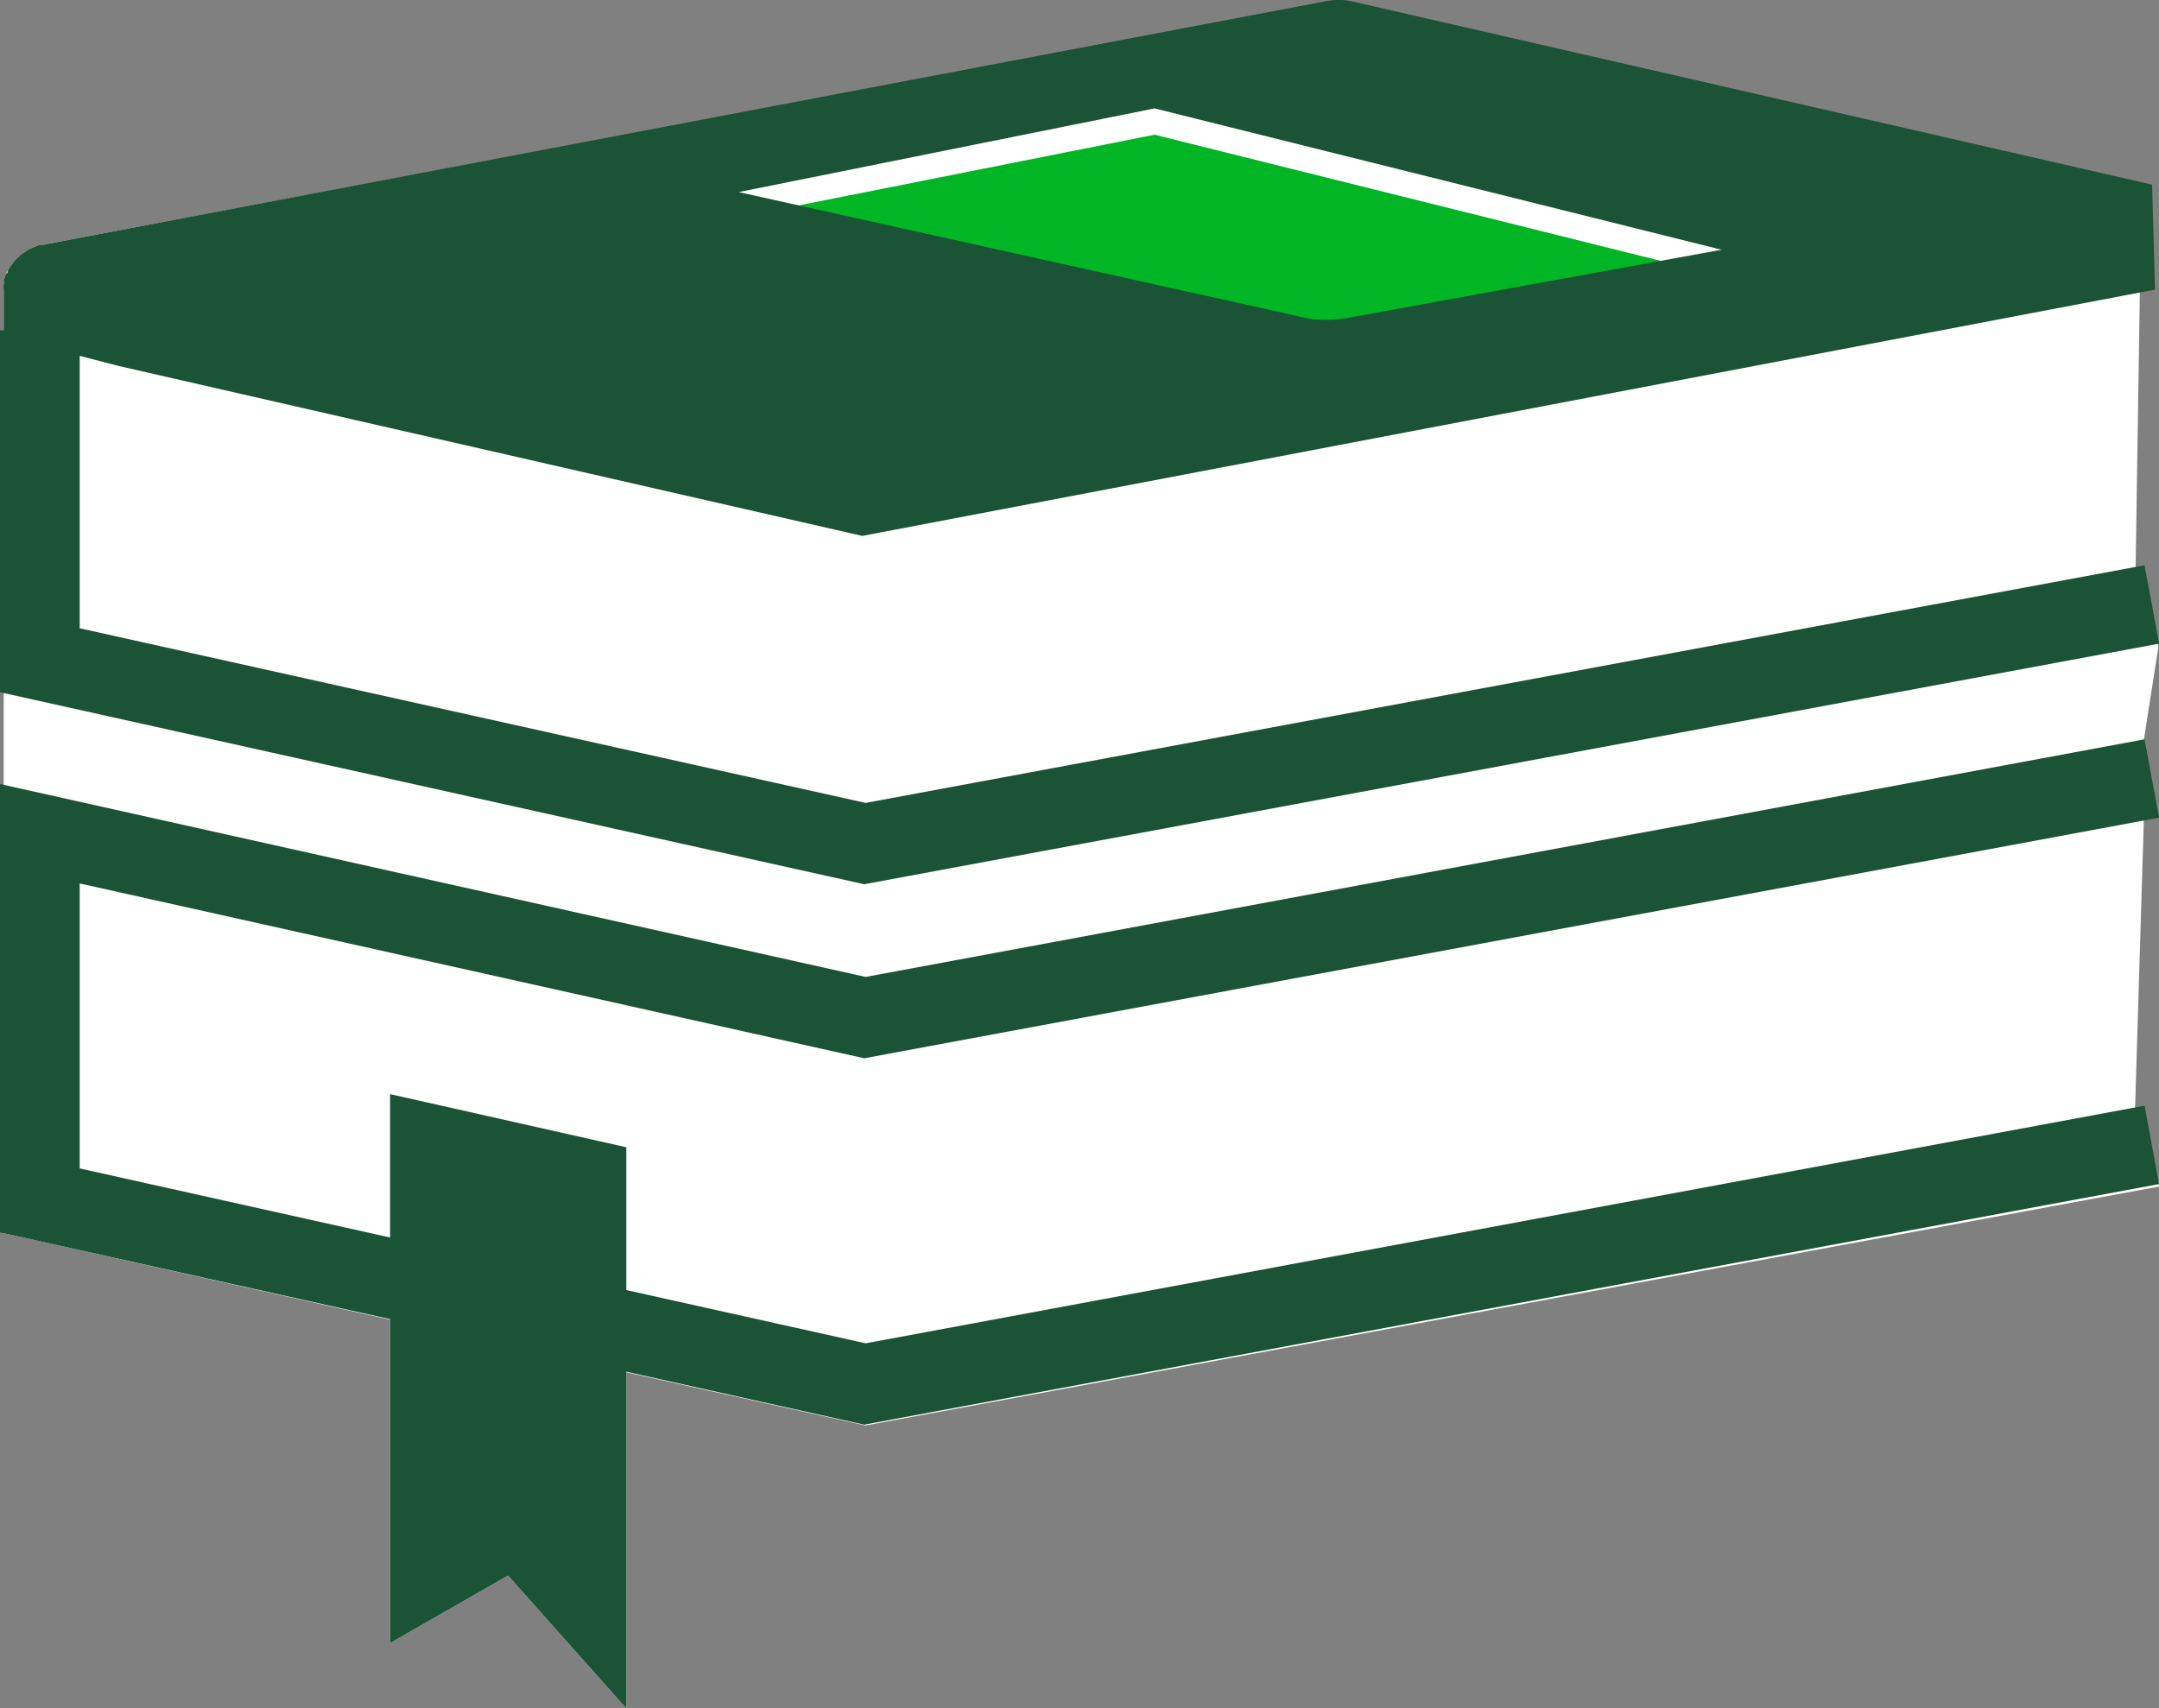
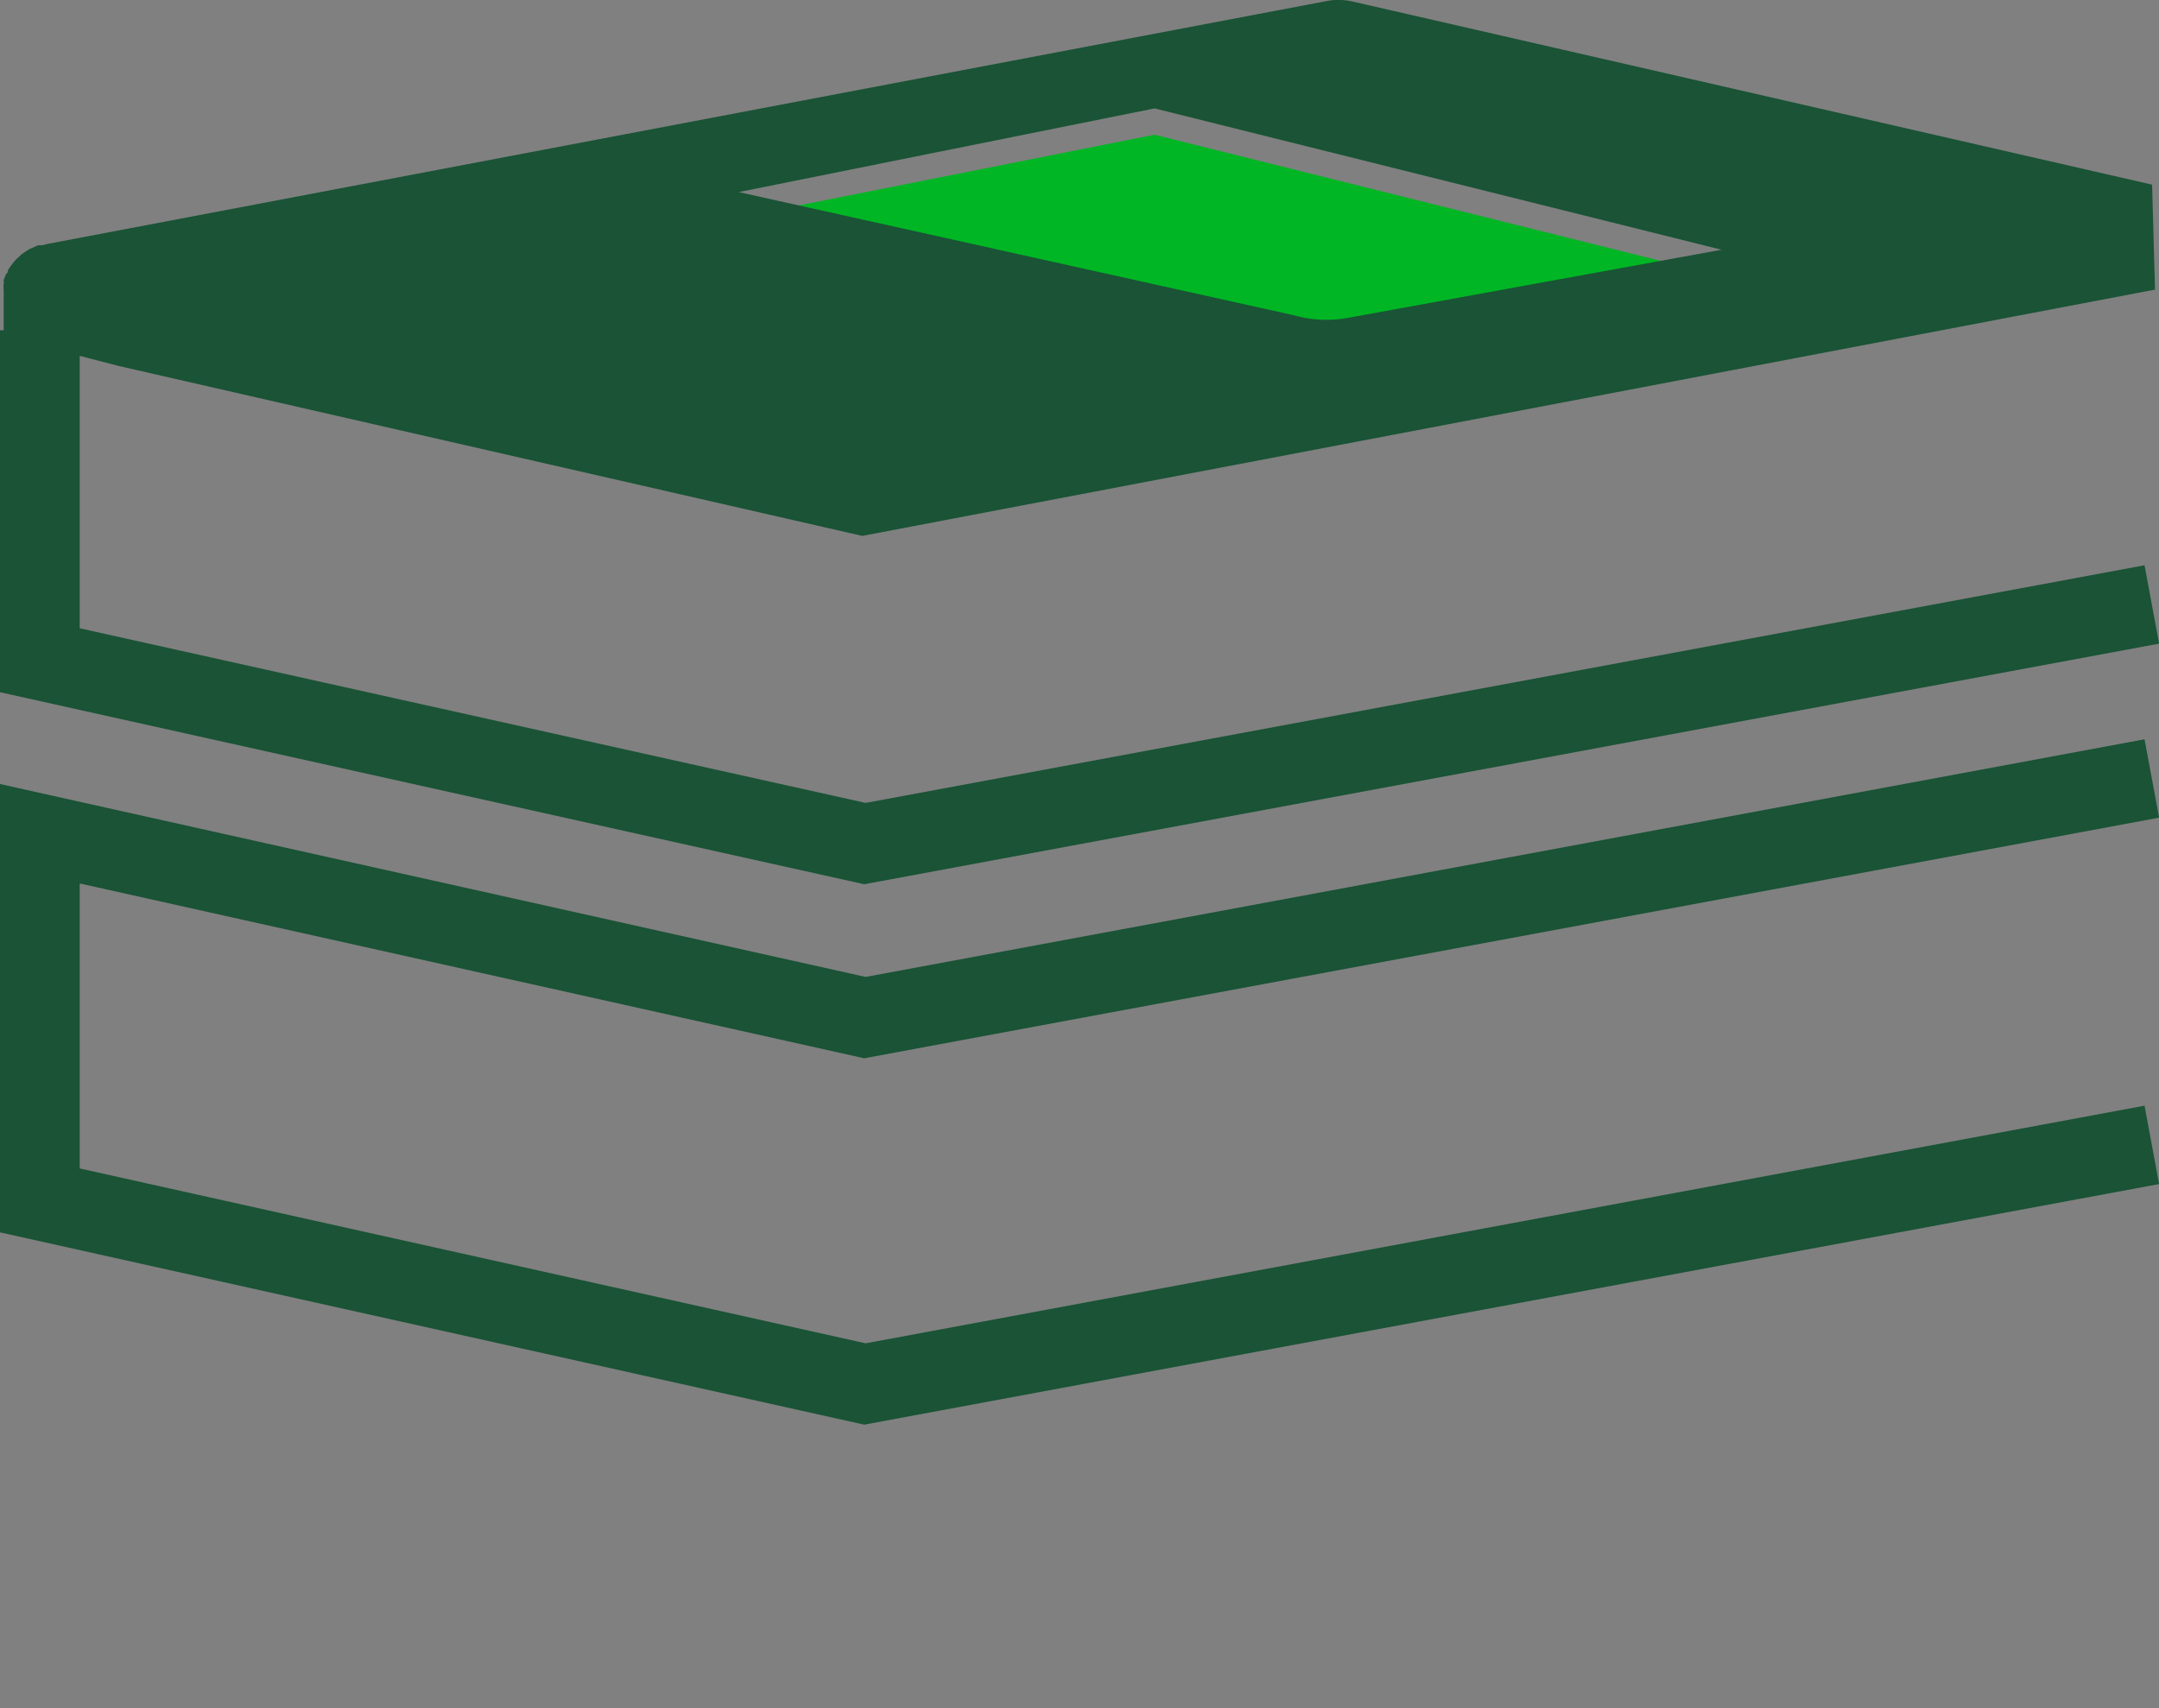
<svg xmlns="http://www.w3.org/2000/svg" id="Layer_1" data-name="Layer 1" viewBox="0 0 81.25 64.3">
  <rect x="0" y="0" width="81.25" height="64.3" fill="#808080" stroke="none" />
  <defs>
    <style>.cls-1{fill:#fff;}.cls-2{fill:#00b624;}.cls-3{fill:none;stroke:#1a5336;stroke-miterlimit:10;stroke-width:3px;}.cls-4{fill:#1a5336;}</style>
  </defs>
  <g id="FLT_ART_WORKS" data-name="FLT ART WORKS">
-     <path id="Path_2350" data-name="Path 2350" class="cls-1" d="M139.48,54.52l.33-10.85v-3l.55-3.52-.86-3,.16-10.36.43-4L110,12.92a2.8,2.8,0,0,0-1,0L60.92,22l-.2.06h-.15a1.83,1.83,0,0,0-.32.14h0a1.9,1.9,0,0,0-.33.22l-.08.08-.19.19-.09.12a1.27,1.27,0,0,0-.13.19.91.91,0,0,0-.07.14l-.09.22v.54h0V59.23l14.54,3.26V74.66l4.44-2.54,4.45,5V64.47l9,2,48.73-9Z" transform="translate(-59.13 -12.82)" />
    <path id="Path_2351" data-name="Path 2351" class="cls-2" d="M102.58,17.89l21.34,5.32-14,2.59a4.62,4.62,0,0,1-2.09-.09L86.93,21Z" transform="translate(-59.13 -12.82)" />
    <path id="Path_2352" data-name="Path 2352" class="cls-3" d="M60.63,25.25V37.67l31.05,6.9,48.43-9" transform="translate(-59.13 -12.82)" />
    <path id="Path_2353" data-name="Path 2353" class="cls-3" d="M140.11,42.12l-48.43,9L60.63,44.2V58l31.05,6.91,48.43-9" transform="translate(-59.13 -12.82)" />
-     <path id="Path_2354" data-name="Path 2354" class="cls-4" d="M73.81,74.66l4.44-2.54,4.45,5V56l-8.89-2Z" transform="translate(-59.13 -12.82)" />
    <path id="Path_2355" data-name="Path 2355" class="cls-4" d="M140.12,19.77,110,12.87a2.41,2.41,0,0,0-1,0L60.92,22l-.2.05h-.15l-.32.14h0a3.78,3.78,0,0,0-.33.22l-.08.08a1.7,1.7,0,0,0-.19.19l-.09.12a2.14,2.14,0,0,0-.13.19c0,.05,0,.09-.07.14l-.09.23v.08a.06.06,0,0,1,0,.06,1,1,0,0,0,0,.24v1.73l4.31,1.12,28,6.4,48.65-9.27Zm-30.19,5a4.48,4.48,0,0,1-2.09-.08L86.93,20.05l15.65-3.15,21.34,5.32Z" transform="translate(-59.13 -12.82)" />
  </g>
</svg>